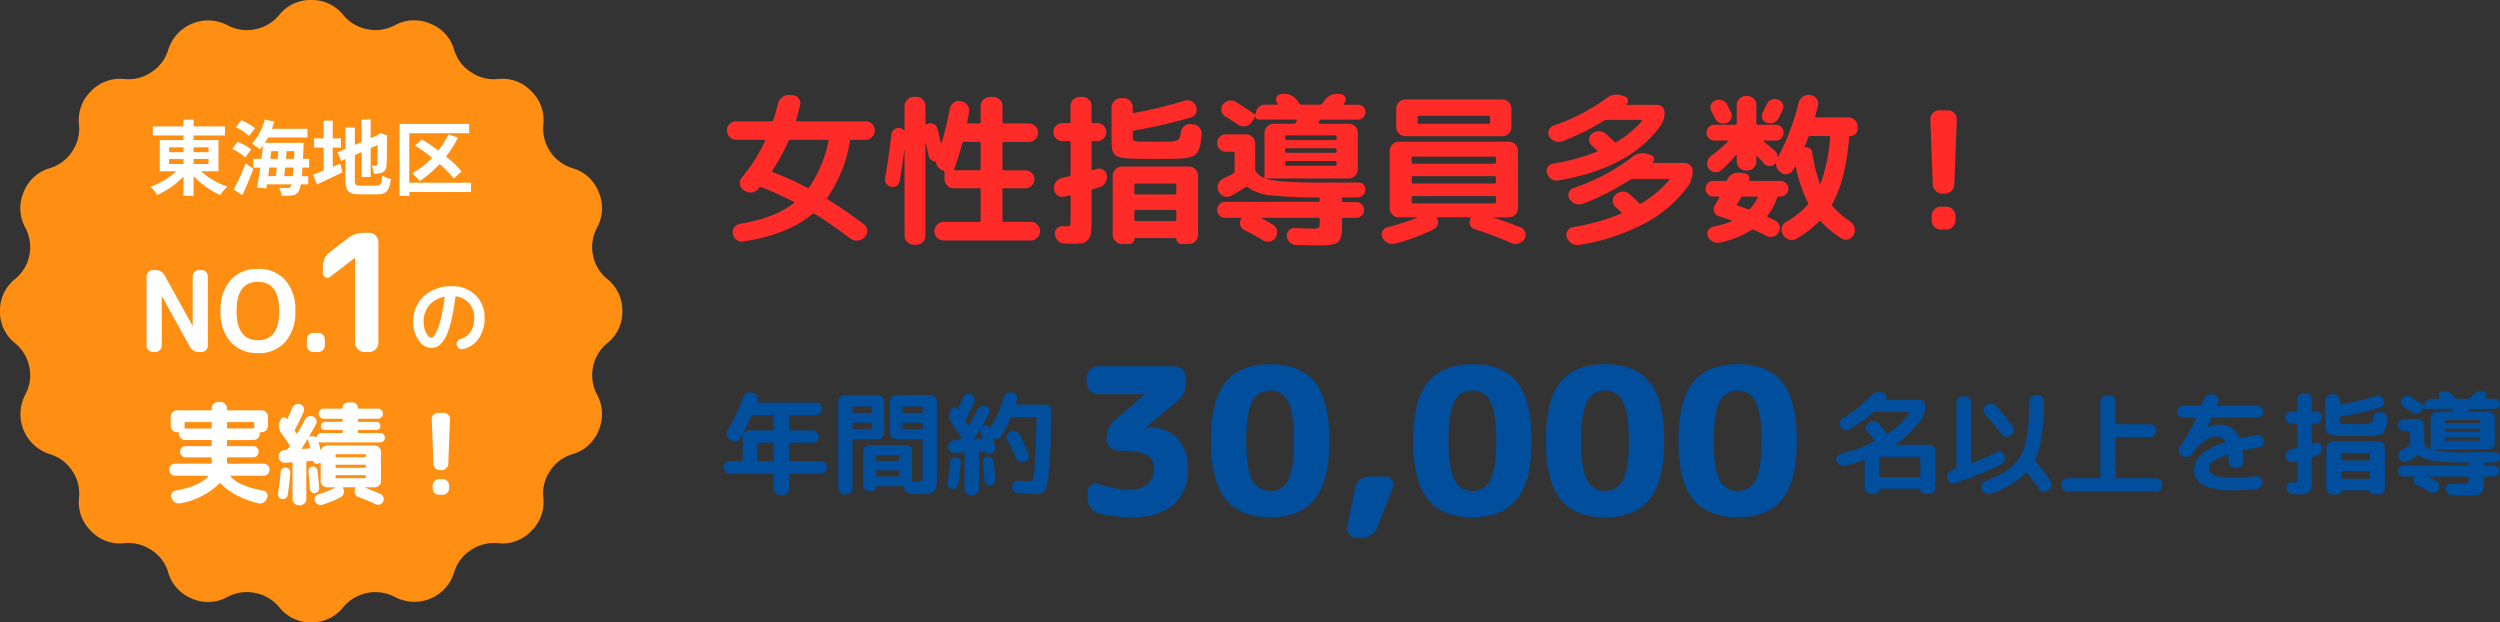
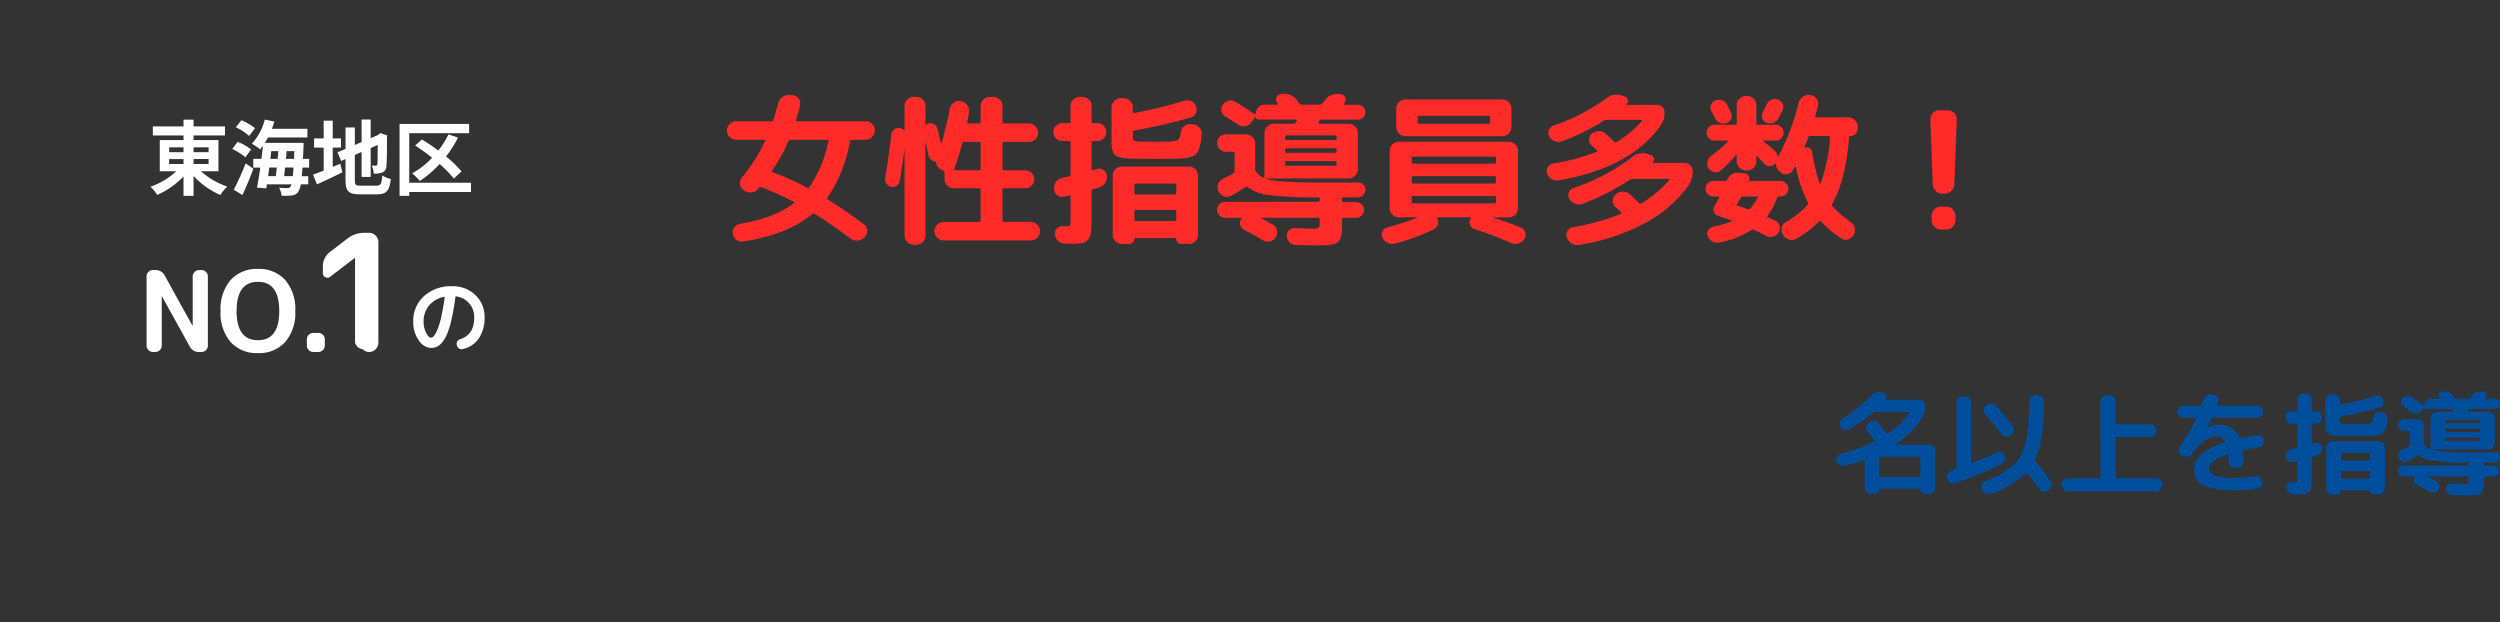
<svg xmlns="http://www.w3.org/2000/svg" width="490.082" height="122" viewBox="0 0 490.082 122">
  <rect x="0" y="0" width="490.082" height="122" fill="#333333" stroke="none" />
  <defs>
    <clipPath id="clip-path">
-       <rect id="長方形_6" data-name="長方形 6" width="122" height="122" fill="none" />
-     </clipPath>
+       </clipPath>
  </defs>
  <g id="グループ_561" data-name="グループ 561" transform="translate(-153 -169)">
    <g id="グループ_9" data-name="グループ 9" transform="translate(-92 2)">
      <g id="グループ_7" data-name="グループ 7" transform="translate(245 167)">
        <g id="グループ_6" data-name="グループ 6" clip-path="url(#clip-path)">
-           <path id="パス_33" data-name="パス 33" d="M104.14,17.859A7.856,7.856,0,0,0,97.6,15.487a7.857,7.857,0,0,1-5.287-1.356A7.781,7.781,0,0,1,89.026,9.76a7.72,7.72,0,0,0-4.677-5.117,7.911,7.911,0,0,0-6.947.3,7.936,7.936,0,0,1-5.422.779A7.955,7.955,0,0,1,67.3,2.948,7.867,7.867,0,0,0,61,0,7.77,7.77,0,0,0,54.73,2.948,8.107,8.107,0,0,1,50.02,5.727,7.936,7.936,0,0,1,44.6,4.948,8.2,8.2,0,0,0,32.974,9.76a7.781,7.781,0,0,1-3.287,4.372A7.857,7.857,0,0,1,24.4,15.487a7.907,7.907,0,0,0-6.541,2.372A7.857,7.857,0,0,0,15.487,24.4,8.151,8.151,0,0,1,9.76,32.974,7.818,7.818,0,0,0,4.643,37.65a7.9,7.9,0,0,0,.3,6.947,8.083,8.083,0,0,1,.813,5.422A7.893,7.893,0,0,1,2.948,54.7,7.866,7.866,0,0,0,0,61a7.77,7.77,0,0,0,2.948,6.269A8.042,8.042,0,0,1,5.761,71.98a7.968,7.968,0,0,1-.813,5.388A8.223,8.223,0,0,0,9.76,89.026a7.931,7.931,0,0,1,4.406,3.287,7.833,7.833,0,0,1,1.322,5.253,7.857,7.857,0,0,0,2.372,6.541,7.769,7.769,0,0,0,6.541,2.372,8.115,8.115,0,0,1,5.287,1.356,7.781,7.781,0,0,1,3.287,4.372,7.931,7.931,0,0,0,4.677,5.151,7.832,7.832,0,0,0,6.947-.339,7.936,7.936,0,0,1,5.422-.779,8.107,8.107,0,0,1,4.711,2.779A7.737,7.737,0,0,0,61,122a7.832,7.832,0,0,0,6.3-2.982,8.2,8.2,0,0,1,10.1-2,8.145,8.145,0,0,0,11.624-4.812,7.781,7.781,0,0,1,3.287-4.372,8.115,8.115,0,0,1,5.287-1.356,7.72,7.72,0,0,0,6.541-2.372,7.856,7.856,0,0,0,2.372-6.541,7.833,7.833,0,0,1,1.322-5.253,7.931,7.931,0,0,1,4.406-3.287,7.826,7.826,0,0,0,5.117-4.677,7.981,7.981,0,0,0-.305-6.981,8.105,8.105,0,0,1,2-10.1A7.77,7.77,0,0,0,122,61a7.866,7.866,0,0,0-2.948-6.3,7.893,7.893,0,0,1-2.813-4.677,8.083,8.083,0,0,1,.813-5.422,7.9,7.9,0,0,0,.305-6.947,7.72,7.72,0,0,0-5.117-4.677,8.151,8.151,0,0,1-5.727-8.574,7.856,7.856,0,0,0-2.372-6.541" fill="#ff8f12" />
-         </g>
+           </g>
      </g>
-       <path id="パス_2361" data-name="パス 2361" d="M2.354-3.74a1.132,1.132,0,0,1-.847-.352,1.161,1.161,0,0,1-.341-.836,1.161,1.161,0,0,1,.341-.836,1.132,1.132,0,0,1,.847-.352H9.306q.2,0,.2-.176v-.88q0-.176-.2-.176H4.4a1.062,1.062,0,0,1-.781-.319A1.062,1.062,0,0,1,3.3-8.448a1.062,1.062,0,0,1,.319-.781A1.062,1.062,0,0,1,4.4-9.548H9.306a.175.175,0,0,0,.2-.2v-.792a.175.175,0,0,0-.2-.2H4.334a1.222,1.222,0,0,1-.88-.363,1.169,1.169,0,0,1-.374-.869V-12.1q0-.176-.2-.176H2.706a1.169,1.169,0,0,1-.869-.374,1.222,1.222,0,0,1-.363-.88v-1.8a1.186,1.186,0,0,1,.363-.869,1.186,1.186,0,0,1,.869-.363h6.6a.175.175,0,0,0,.2-.2v-.176a1.222,1.222,0,0,1,.363-.88,1.169,1.169,0,0,1,.869-.374h.528a1.169,1.169,0,0,1,.869.374,1.222,1.222,0,0,1,.363.88v.176a.175.175,0,0,0,.2.2h6.6a1.186,1.186,0,0,1,.869.363,1.186,1.186,0,0,1,.363.869v1.8a1.222,1.222,0,0,1-.363.88,1.169,1.169,0,0,1-.869.374h-.2a.156.156,0,0,0-.176.176v.132a1.169,1.169,0,0,1-.374.869,1.222,1.222,0,0,1-.88.363H12.694a.175.175,0,0,0-.2.2v.792a.175.175,0,0,0,.2.2H17.6a1.062,1.062,0,0,1,.781.319,1.062,1.062,0,0,1,.319.781,1.062,1.062,0,0,1-.319.781,1.062,1.062,0,0,1-.781.319H12.694q-.2,0-.2.176v.88q0,.176.2.176h6.952a1.132,1.132,0,0,1,.847.352,1.161,1.161,0,0,1,.341.836,1.161,1.161,0,0,1-.341.836,1.132,1.132,0,0,1-.847.352H13.288q-.176,0-.066.154,1.606,1.892,6.4,2.772a.975.975,0,0,1,.715.506.958.958,0,0,1,.055.858l-.088.2a1.47,1.47,0,0,1-.671.77,1.325,1.325,0,0,1-1,.132,18.208,18.208,0,0,1-4.3-1.6,11.254,11.254,0,0,1-3.069-2.277.16.16,0,0,0-.242,0A14.825,14.825,0,0,1,3.366,1.672a1.4,1.4,0,0,1-1-.154,1.47,1.47,0,0,1-.671-.77L1.606.55a.937.937,0,0,1,.066-.858,1,1,0,0,1,.7-.506q4.752-.88,6.4-2.772.11-.154-.066-.154ZM12.5-14.058v.88q0,.176.2.176h4.928q.2,0,.2-.176v-.88a.175.175,0,0,0-.2-.2H12.694A.175.175,0,0,0,12.5-14.058ZM9.306-13q.2,0,.2-.176v-.88a.175.175,0,0,0-.2-.2H4.356q-.176,0-.176.2v.88A.156.156,0,0,0,4.356-13Zm33.22.88a.888.888,0,0,1,.649.275.888.888,0,0,1,.275.649.888.888,0,0,1-.275.649.888.888,0,0,1-.649.275H31a.925.925,0,0,1-.418-.088.093.093,0,0,0-.088,0,.043.043,0,0,0-.022.066q.066.264.187.781t.187.737q0,.022.033.022a.075.075,0,0,0,.055-.022,1.2,1.2,0,0,1,.44-.649,1.2,1.2,0,0,1,.748-.253h9.306a1.2,1.2,0,0,1,.88.374,1.2,1.2,0,0,1,.374.88v5.72a1.169,1.169,0,0,1-.374.869,1.222,1.222,0,0,1-.88.363H39.534q-.022.022,0,.066,1.584.572,3.058,1.254a1.07,1.07,0,0,1,.572.638,1.035,1.035,0,0,1-.066.858.994.994,0,0,1-.638.55,1.161,1.161,0,0,1-.858-.066Q40.04,1.078,38.28.44A1.129,1.129,0,0,1,37.6-.2a1.128,1.128,0,0,1,0-.924l.066-.176q.088-.176-.11-.176H35.332a.106.106,0,0,0-.1.066.087.087,0,0,0,.011.11l.022.022a1.358,1.358,0,0,1,.1,1,1.172,1.172,0,0,1-.605.759A21.863,21.863,0,0,1,31.2,1.936a1.191,1.191,0,0,1-1.452-.7.91.91,0,0,1,0-.781.93.93,0,0,1,.594-.517,27.017,27.017,0,0,0,3.322-1.32.075.075,0,0,0,.022-.055q0-.033-.044-.033H32.12a1.222,1.222,0,0,1-.88-.363,1.169,1.169,0,0,1-.374-.869V-6.138a.108.108,0,0,0-.055-.1.074.074,0,0,0-.1.011.851.851,0,0,1-.242.088l-.286.066a.625.625,0,0,1-.473-.1.671.671,0,0,1-.275-.407.148.148,0,0,0-.132-.066l-1.056.066a.175.175,0,0,0-.2.2V.814a1.186,1.186,0,0,1-.363.869,1.186,1.186,0,0,1-.869.363H26.6a1.222,1.222,0,0,1-.88-.363,1.169,1.169,0,0,1-.374-.869v-7a.156.156,0,0,0-.176-.176l-1.254.088a1.126,1.126,0,0,1-.891-.308,1.194,1.194,0,0,1-.407-.858V-7.48a1.173,1.173,0,0,1,.341-.9,1.339,1.339,0,0,1,.869-.418l.264-.022A.345.345,0,0,0,24.4-9q.066-.088.176-.253a2.61,2.61,0,0,0,.154-.253.243.243,0,0,0,0-.308q-.99-1.43-1.672-2.4a2.036,2.036,0,0,1-.2-2.134l.2-.462a.585.585,0,0,1,.539-.374.653.653,0,0,1,.605.286.091.091,0,0,0,.088.033.1.1,0,0,0,.066-.055q.506-1.056.924-2.112a1.175,1.175,0,0,1,.627-.671,1.249,1.249,0,0,1,.935-.055,1.135,1.135,0,0,1,.66.627,1.052,1.052,0,0,1,0,.891q-.748,1.76-1.65,3.432a.309.309,0,0,0,0,.352,3.517,3.517,0,0,0,.242.352.129.129,0,0,0,.11.066.129.129,0,0,0,.11-.066q.858-1.5,1.474-2.64a1.316,1.316,0,0,1,.7-.616,1.189,1.189,0,0,1,.924.022,1.061,1.061,0,0,1,.594.649,1.058,1.058,0,0,1-.066.869q-.572,1.056-1.3,2.288-.022.088.088.11l.132-.022a1.124,1.124,0,0,1,1.056.176.1.1,0,0,0,.1.033q.055-.011.055-.055a.941.941,0,0,1,.308-.594A.883.883,0,0,1,31-12.122H34.98q.176,0,.176-.2v-.22a.156.156,0,0,0-.176-.176H31.7a.764.764,0,0,1-.561-.231.764.764,0,0,1-.231-.561.764.764,0,0,1,.231-.561A.764.764,0,0,1,31.7-14.3H34.98q.176,0,.176-.2v-.22q0-.2-.176-.2H31.46a.957.957,0,0,1-.7-.286.957.957,0,0,1-.286-.7.957.957,0,0,1,.286-.7.957.957,0,0,1,.7-.286H35a.136.136,0,0,0,.154-.154,1,1,0,0,1,.319-.748,1.055,1.055,0,0,1,.759-.308h.858a1.055,1.055,0,0,1,.759.308,1,1,0,0,1,.319.748.136.136,0,0,0,.154.154h3.762a.957.957,0,0,1,.7.286.957.957,0,0,1,.286.7.957.957,0,0,1-.286.7.957.957,0,0,1-.7.286H38.368a.175.175,0,0,0-.2.2v.22a.175.175,0,0,0,.2.2h3.41a.764.764,0,0,1,.561.231.764.764,0,0,1,.231.561.764.764,0,0,1-.231.561.764.764,0,0,1-.561.231h-3.41q-.2,0-.2.176v.22a.175.175,0,0,0,.2.2ZM28.644-9.086q.176,0,.132-.176-.22-.924-.4-1.562a.079.079,0,0,0-.077-.044.079.079,0,0,0-.077.044q-.66,1.1-1.012,1.65Q27.1-9,27.28-9Zm5.126,1.32v.22q0,.176.2.176h5.544q.2,0,.2-.176v-.22a.175.175,0,0,0-.2-.2H33.968A.175.175,0,0,0,33.77-7.766Zm0,2.046v.22a.175.175,0,0,0,.2.2h5.544a.175.175,0,0,0,.2-.2v-.22q0-.176-.2-.176H33.968Q33.77-5.9,33.77-5.72Zm0,2.068v.22q0,.176.2.176h5.544q.2,0,.2-.176v-.22a.175.175,0,0,0-.2-.2H33.968A.175.175,0,0,0,33.77-3.652ZM24,.66a.862.862,0,0,1-.7.176.934.934,0,0,1-.627-.385.916.916,0,0,1-.165-.715q.352-2.288.506-4.224a.938.938,0,0,1,.33-.638.936.936,0,0,1,.682-.22.961.961,0,0,1,.649.341.95.95,0,0,1,.231.693Q24.75-2.2,24.4.044A.885.885,0,0,1,24,.66Zm5.72-.968a.868.868,0,0,1-.649-.22.938.938,0,0,1-.319-.616q-.088-1.452-.286-3.388a.885.885,0,0,1,.187-.671.851.851,0,0,1,.583-.341.874.874,0,0,1,.66.176.826.826,0,0,1,.33.572q.22,1.848.352,3.476a.919.919,0,0,1-.231.671A.944.944,0,0,1,29.722-.308ZM54.274-4.84a1.248,1.248,0,0,1-.9-.363,1.272,1.272,0,0,1-.4-.891l-.33-8.712a1.163,1.163,0,0,1,.33-.88,1.134,1.134,0,0,1,.858-.374h1.188a1.134,1.134,0,0,1,.858.374,1.163,1.163,0,0,1,.33.88l-.33,8.712a1.272,1.272,0,0,1-.4.891,1.248,1.248,0,0,1-.9.363ZM54.8-3.08a1.169,1.169,0,0,1,.869.374,1.222,1.222,0,0,1,.363.88v.572a1.222,1.222,0,0,1-.363.88A1.169,1.169,0,0,1,54.8,0h-.748a1.169,1.169,0,0,1-.869-.374,1.222,1.222,0,0,1-.363-.88v-.572a1.222,1.222,0,0,1,.363-.88,1.169,1.169,0,0,1,.869-.374Z" transform="translate(277 264)" fill="#fff" />
      <g id="グループ_8" data-name="グループ 8" transform="translate(2)">
        <path id="パス_2359" data-name="パス 2359" d="M2.97,0A1.169,1.169,0,0,1,2.1-.374a1.222,1.222,0,0,1-.363-.88V-14.806a1.222,1.222,0,0,1,.363-.88,1.169,1.169,0,0,1,.869-.374h.484A1.963,1.963,0,0,1,5.3-14.96l5.434,9.812a.019.019,0,0,0,.022.022.019.019,0,0,0,.022-.022v-9.658a1.2,1.2,0,0,1,.374-.88,1.2,1.2,0,0,1,.88-.374h.484a1.169,1.169,0,0,1,.869.374,1.222,1.222,0,0,1,.363.88V-1.254a1.222,1.222,0,0,1-.363.88A1.169,1.169,0,0,1,12.518,0h-.484a1.963,1.963,0,0,1-1.848-1.1L4.752-10.912a.019.019,0,0,0-.022-.022.019.019,0,0,0-.022.022v9.658a1.2,1.2,0,0,1-.374.88A1.2,1.2,0,0,1,3.454,0ZM27.742-8.03q0-5.72-4.18-5.72t-4.18,5.72q0,5.72,4.18,5.72T27.742-8.03Zm1.166,6.072A6.826,6.826,0,0,1,23.562.22,6.86,6.86,0,0,1,18.2-1.958,8.73,8.73,0,0,1,16.236-8.03,8.73,8.73,0,0,1,18.2-14.1a6.86,6.86,0,0,1,5.357-2.178A6.86,6.86,0,0,1,28.919-14.1,8.73,8.73,0,0,1,30.888-8.03,8.7,8.7,0,0,1,28.908-1.958ZM34.408,0a1.2,1.2,0,0,1-.88-.374,1.2,1.2,0,0,1-.374-.88V-2.486a1.2,1.2,0,0,1,.374-.88,1.2,1.2,0,0,1,.88-.374H35.42a1.2,1.2,0,0,1,.88.374,1.2,1.2,0,0,1,.374.88v1.232a1.2,1.2,0,0,1-.374.88A1.2,1.2,0,0,1,35.42,0Z" transform="translate(270 236)" fill="#fff" />
        <path id="パス_2360" data-name="パス 2360" d="M7.056-9.808A5.032,5.032,0,0,0,4.112-8.1,4.862,4.862,0,0,0,3.04-4.912a4.575,4.575,0,0,0,.5,2.16q.5.944.944.944a.709.709,0,0,0,.464-.216,2.894,2.894,0,0,0,.536-.784,9.551,9.551,0,0,0,.576-1.424A22.205,22.205,0,0,0,6.632-6.5q.3-1.416.536-3.192a.081.081,0,0,0-.024-.088A.081.081,0,0,0,7.056-9.808ZM4.48.208A3.019,3.019,0,0,1,2.1-1.28,5.985,5.985,0,0,1,1.008-4.912,6.52,6.52,0,0,1,3.12-9.952a7.849,7.849,0,0,1,5.52-1.936,6.308,6.308,0,0,1,4.552,1.728,5.835,5.835,0,0,1,1.8,4.4,6.944,6.944,0,0,1-1.16,4.136A5.131,5.131,0,0,1,10.656.448.848.848,0,0,1,9.96.3.964.964,0,0,1,9.568-.3L9.536-.448A.8.8,0,0,1,9.664-1.1a1.044,1.044,0,0,1,.56-.416q2.736-.848,2.736-4.24a4.092,4.092,0,0,0-.968-2.76A4.094,4.094,0,0,0,9.456-9.9a.13.13,0,0,0-.176.112q-.32,2.416-.72,4.2a19.279,19.279,0,0,1-.84,2.88,6.735,6.735,0,0,1-.984,1.76A3.238,3.238,0,0,1,5.664-.04,2.751,2.751,0,0,1,4.48.208Z" transform="translate(323 235)" fill="#fff" />
-         <path id="パス_2358" data-name="パス 2358" d="M4.736-14.752a.814.814,0,0,1-.944.1.844.844,0,0,1-.5-.8v-1.28a3.52,3.52,0,0,1,1.44-2.912L8.16-22.272a5.275,5.275,0,0,1,3.264-1.088h.96a1.7,1.7,0,0,1,1.264.544,1.778,1.778,0,0,1,.528,1.28V-1.824a1.778,1.778,0,0,1-.528,1.28A1.7,1.7,0,0,1,12.384,0h-.96a1.752,1.752,0,0,1-1.28-.544A1.752,1.752,0,0,1,9.6-1.824V-18.432l-.032-.032-.032.032Z" transform="translate(303 236)" fill="#fff" />
+         <path id="パス_2358" data-name="パス 2358" d="M4.736-14.752a.814.814,0,0,1-.944.1.844.844,0,0,1-.5-.8v-1.28a3.52,3.52,0,0,1,1.44-2.912L8.16-22.272a5.275,5.275,0,0,1,3.264-1.088h.96a1.7,1.7,0,0,1,1.264.544,1.778,1.778,0,0,1,.528,1.28V-1.824a1.778,1.778,0,0,1-.528,1.28A1.7,1.7,0,0,1,12.384,0a1.752,1.752,0,0,1-1.28-.544A1.752,1.752,0,0,1,9.6-1.824V-18.432l-.032-.032-.032.032Z" transform="translate(303 236)" fill="#fff" />
      </g>
      <path id="パス_2357" data-name="パス 2357" d="M4.16-5.824H6.976v.976H4.16Zm0-2.288H6.976v.944H4.16Zm7.728,0v.944H8.944v-.944Zm0,3.264H8.944v-.976h2.944Zm1.936,1.424V-9.536H8.944v-.912H15.1v-1.776H8.944v-1.312H6.976v1.312H.96v1.776H6.976v.912H2.32v6.112H5.552A14.472,14.472,0,0,1,.512-.4,10.417,10.417,0,0,1,1.824,1.2,15.613,15.613,0,0,0,6.976-2.416V1.392H8.944V-2.5a15.858,15.858,0,0,0,5.248,3.728,8.38,8.38,0,0,1,1.36-1.648,15.255,15.255,0,0,1-5.168-3.008Zm7.168-8.448A11.535,11.535,0,0,0,18.32-13.44l-1.088,1.392a10.5,10.5,0,0,1,2.608,1.7ZM20.224-7.7a10.218,10.218,0,0,0-2.656-1.5l-1.04,1.408A10.646,10.646,0,0,1,19.1-6.16Zm-1.7,8.928c.736-1.568,1.52-3.44,2.144-5.152l-1.52-1.056A46.819,46.819,0,0,1,16.816.192Zm8.176-3.7c.064-.512.128-1.088.192-1.68h1.648q-.072.984-.144,1.68Zm-1.44-1.68c-.064.592-.128,1.168-.192,1.68h-1.5c.064-.544.144-1.1.224-1.68ZM24.176-7.376h1.376c-.032.5-.08,1.008-.112,1.52H24Zm2.88,1.52c.048-.512.1-1.024.128-1.52H28.7c-.016.544-.048,1.056-.064,1.52ZM31.6-4.144V-5.856H30.384c.048-.72.08-1.5.112-2.368.016-.224.016-.768.016-.768h-7.6a11.45,11.45,0,0,0,.624-1.056h7.728v-1.7H24.3c.176-.464.336-.944.48-1.424l-1.872-.384a10.98,10.98,0,0,1-2.544,4.736,8.79,8.79,0,0,1,1.6,1.088c.192-.224.384-.448.576-.7-.08.816-.176,1.7-.288,2.576h-1.6v1.712h1.376c-.208,1.472-.448,2.848-.656,3.92L23.2-.08l.128-.784h4.816a1.752,1.752,0,0,1-.208.48.633.633,0,0,1-.592.256c-.32,0-.944-.016-1.632-.064a3.634,3.634,0,0,1,.464,1.552,11.2,11.2,0,0,0,2.016-.048,1.615,1.615,0,0,0,1.28-.72,3.494,3.494,0,0,0,.48-1.456h1.472v-1.6H30.16c.048-.5.1-1.04.128-1.68Zm4.624-3.92H37.84V-9.872H36.224v-3.472H34.448v3.472H32.576v1.808h1.872v4.512c-.8.3-1.5.576-2.08.784l.768,1.92c1.472-.672,3.3-1.536,4.992-2.384L37.7-4.912c-.48.208-.976.416-1.472.624ZM41.68-.608c-.976,0-1.12-.144-1.12-1.072V-6.624L41.888-7.2v4.88h1.776V-7.968l1.376-.608c0,2.272-.016,3.44-.048,3.7-.064.288-.16.352-.352.352a7.28,7.28,0,0,1-.768-.032,5.11,5.11,0,0,1,.4,1.6,4.461,4.461,0,0,0,1.664-.224,1.365,1.365,0,0,0,.816-1.328c.08-.656.112-2.576.112-5.616l.064-.32L45.6-10.912l-.336.224-.336.224-1.264.544v-3.648H41.888v4.416l-1.328.56v-3.424H38.736v4.208l-1.568.656.7,1.7.864-.368v4.112c0,2.208.624,2.8,2.784,2.8h3.408c1.872,0,2.432-.768,2.688-3.008a4.816,4.816,0,0,1-1.664-.688c-.144,1.632-.3,2-1.184,2Zm21.648-.576h-12.1v-9.7H62.96V-12.7H49.328v14.1h1.9V.64h12.1ZM61.472-3.408a20.667,20.667,0,0,0-3.04-2.912,22.376,22.376,0,0,0,2.352-3.712l-1.872-.624a17.541,17.541,0,0,1-1.984,3.168c-1.072-.8-2.192-1.552-3.216-2.176l-1.328,1.2a36.05,36.05,0,0,1,3.328,2.4,16.8,16.8,0,0,1-3.9,3.04A14.624,14.624,0,0,1,53.3-1.52a20.682,20.682,0,0,0,3.872-3.328,20.916,20.916,0,0,1,2.8,2.864Z" transform="translate(274 204)" fill="#fff" />
    </g>
    <g id="グループ_10" data-name="グループ 10" transform="translate(-28 48)">
-       <path id="パス_2363" data-name="パス 2363" d="M2.134-2.134a1.222,1.222,0,0,1-.88-.363A1.169,1.169,0,0,1,.88-3.366a1.2,1.2,0,0,1,.374-.88,1.2,1.2,0,0,1,.88-.374H4.4A.156.156,0,0,0,4.576-4.8v-4.6a1.169,1.169,0,0,1,.374-.869,1.222,1.222,0,0,1,.88-.363h4.642a.175.175,0,0,0,.2-.2v-2.64q0-.176-.2-.176H6.578a.257.257,0,0,0-.264.176A42.909,42.909,0,0,1,4.092-9.042a1.145,1.145,0,0,1-.77.55,1.257,1.257,0,0,1-.946-.154l-.352-.2a1.15,1.15,0,0,1-.55-.781,1.279,1.279,0,0,1,.154-.957,37.131,37.131,0,0,0,3.036-6.512,1.381,1.381,0,0,1,.638-.77,1.456,1.456,0,0,1,.99-.176l.374.066a1.088,1.088,0,0,1,.748.528,1.075,1.075,0,0,1,.088.9,1.085,1.085,0,0,0-.055.154,1.085,1.085,0,0,1-.055.154q-.044.176.132.176h11.44a1.179,1.179,0,0,1,.847.352,1.15,1.15,0,0,1,.363.858,1.15,1.15,0,0,1-.363.858,1.179,1.179,0,0,1-.847.352h-5.1a.156.156,0,0,0-.176.176v2.64q0,.2.176.2H18.3a1.161,1.161,0,0,1,.847.363,1.161,1.161,0,0,1,.363.847,1.161,1.161,0,0,1-.363.847,1.161,1.161,0,0,1-.847.363H13.86a.156.156,0,0,0-.176.176V-4.8a.156.156,0,0,0,.176.176h6.006a1.2,1.2,0,0,1,.88.374,1.2,1.2,0,0,1,.374.88,1.169,1.169,0,0,1-.374.869,1.222,1.222,0,0,1-.88.363H13.86q-.176,0-.176.2V.814a1.169,1.169,0,0,1-.374.869,1.222,1.222,0,0,1-.88.363h-.506a1.222,1.222,0,0,1-.88-.363A1.169,1.169,0,0,1,10.67.814v-2.75a.175.175,0,0,0-.2-.2Zm5.3-5.9V-4.8q0,.176.2.176h2.838q.2,0,.2-.176V-8.03q0-.176-.2-.176H7.634Q7.436-8.206,7.436-8.03ZM24.574,1.936a1.222,1.222,0,0,1-.88-.363A1.169,1.169,0,0,1,23.32.7V-16.28a1.2,1.2,0,0,1,.374-.88,1.2,1.2,0,0,1,.88-.374h6.512a1.2,1.2,0,0,1,.88.374,1.2,1.2,0,0,1,.374.88v6.116a1.2,1.2,0,0,1-.374.88,1.2,1.2,0,0,1-.88.374H26.334a.175.175,0,0,0-.2.2V.7a1.186,1.186,0,0,1-.363.869,1.186,1.186,0,0,1-.869.363Zm1.562-17.05v.9a.175.175,0,0,0,.2.2H29.7q.176,0,.176-.2v-.9q0-.2-.176-.2H26.334A.175.175,0,0,0,26.136-15.114Zm0,3.146v.9a.175.175,0,0,0,.2.2H29.7q.176,0,.176-.2v-.9a.156.156,0,0,0-.176-.176H26.334Q26.136-12.144,26.136-11.968Zm15.29-5.566a1.2,1.2,0,0,1,.88.374,1.2,1.2,0,0,1,.374.88V-1.716q0,.9-.033,1.419a4.045,4.045,0,0,1-.176.968,1.607,1.607,0,0,1-.341.649,1.6,1.6,0,0,1-.627.341,3.687,3.687,0,0,1-.924.176q-.5.033-1.353.033-.924,0-1.738-.044a1.229,1.229,0,0,1-.858-.385,1.407,1.407,0,0,1-.4-.891V.484a.156.156,0,0,0-.176-.176H30.844q-.11,0-.11.132a.79.79,0,0,1-.253.594.845.845,0,0,1-.6.242h-.44a1.186,1.186,0,0,1-.869-.363A1.186,1.186,0,0,1,28.2.044V-6.534a1.186,1.186,0,0,1,.363-.869,1.186,1.186,0,0,1,.869-.363h7.128a1.186,1.186,0,0,1,.869.363,1.186,1.186,0,0,1,.363.869V-.748q-.044.176.132.176.374.022.836.022a1.773,1.773,0,0,0,.946-.143q.154-.143.154-.891V-8.712a.175.175,0,0,0-.2-.2H34.694a1.2,1.2,0,0,1-.88-.374,1.2,1.2,0,0,1-.374-.88V-16.28a1.2,1.2,0,0,1,.374-.88,1.2,1.2,0,0,1,.88-.374ZM35.266-1.8v-.814q0-.2-.176-.2H30.91q-.176,0-.176.2V-1.8q0,.2.176.2h4.18Q35.266-1.606,35.266-1.8Zm0-3.036v-.748q0-.2-.176-.2H30.91q-.176,0-.176.2v.748a.156.156,0,0,0,.176.176h4.18A.156.156,0,0,0,35.266-4.84Zm4.6-6.226v-.9q0-.176-.2-.176H36.08a.156.156,0,0,0-.176.176v.9q0,.2.176.2h3.586A.175.175,0,0,0,39.864-11.066Zm0-3.146v-.9a.175.175,0,0,0-.2-.2H36.08q-.176,0-.176.2v.9q0,.2.176.2h3.586A.175.175,0,0,0,39.864-14.212ZM59.8-4.422a1.242,1.242,0,0,1-.946-.022,1.207,1.207,0,0,1-.66-.682Q57.4-7.018,56.474-8.734a1.14,1.14,0,0,1-.1-.913,1.091,1.091,0,0,1,.6-.693l.132-.066a1.323,1.323,0,0,1,.99-.055,1.249,1.249,0,0,1,.748.627A36.836,36.836,0,0,1,60.61-6.05a1.148,1.148,0,0,1-.022.957,1.2,1.2,0,0,1-.7.649ZM46.156-6.2a1.182,1.182,0,0,1-.88-.319,1.173,1.173,0,0,1-.4-.847v-.044a1.146,1.146,0,0,1,.341-.88,1.339,1.339,0,0,1,.869-.418l.858-.044a.366.366,0,0,0,.286-.176l.132-.2a.275.275,0,0,0,0-.33q-.616-.924-1.892-2.728a2.121,2.121,0,0,1-.22-2.156l.176-.374a.689.689,0,0,1,.583-.418.656.656,0,0,1,.649.308q.088.132.176-.022.66-1.452.968-2.2a1.175,1.175,0,0,1,.627-.671,1.132,1.132,0,0,1,.913-.033,1.135,1.135,0,0,1,.66.627,1.052,1.052,0,0,1,0,.891q-.726,1.694-1.716,3.542a.3.3,0,0,0,.022.33q.066.11.231.33t.231.33q.088.132.176,0,.9-1.5,1.716-3.036a1.316,1.316,0,0,1,.7-.616,1.189,1.189,0,0,1,.924.022,1.061,1.061,0,0,1,.594.649,1.01,1.01,0,0,1-.088.869q-.9,1.672-1.254,2.244-.022.088.088.11l.154-.022a1.2,1.2,0,0,1,1.188.286q.11.11.2-.044l.044-.088a21.663,21.663,0,0,0,2.508-5.676,1.522,1.522,0,0,1,.583-.814,1.308,1.308,0,0,1,.957-.242l.2.044a1.075,1.075,0,0,1,.781.462,1.008,1.008,0,0,1,.143.88q-.044.132-.121.407t-.121.407q-.044.176.132.176h5.566a1.222,1.222,0,0,1,.88.363,1.1,1.1,0,0,1,.352.869q-.066,3.982-.143,6.6t-.242,4.5q-.165,1.881-.33,2.86a4.449,4.449,0,0,1-.5,1.529,1.5,1.5,0,0,1-.649.671,2.6,2.6,0,0,1-.891.121q-.836,0-3.608-.088a1.272,1.272,0,0,1-.891-.4,1.427,1.427,0,0,1-.407-.9V.4a1.085,1.085,0,0,1,.319-.836,1.063,1.063,0,0,1,.847-.33Q60.06-.7,61.006-.7q.352,0,.539-.682a23.515,23.515,0,0,0,.363-3.4Q62.084-7.5,62.216-13q0-.2-.176-.2H57.376a.258.258,0,0,0-.264.154,25.758,25.758,0,0,1-1.87,3.608A.952.952,0,0,1,54.6-9a1.071,1.071,0,0,1-.77-.11.079.079,0,0,0-.088.011.056.056,0,0,0-.022.077q.022.11.176.737t.22.957a.92.92,0,0,1-.143.748,1.016,1.016,0,0,1-.649.418l-.44.088a.564.564,0,0,1-.418-.077.5.5,0,0,1-.242-.341.078.078,0,0,0-.088-.088l-1.012.066a.175.175,0,0,0-.2.2V.814a1.186,1.186,0,0,1-.363.869,1.186,1.186,0,0,1-.869.363h-.352a1.222,1.222,0,0,1-.88-.363,1.169,1.169,0,0,1-.374-.869V-6.138q0-.154-.2-.154ZM50.05-9.086q-.11.154.066.154l1.342-.088q.176,0,.132-.176-.2-.792-.4-1.518-.044-.154-.132-.022Q50.4-9.636,50.05-9.086ZM45.628.836a1,1,0,0,1-.671-.407,1.009,1.009,0,0,1-.187-.781q.352-2.354.484-4.048a.968.968,0,0,1,.352-.7.98.98,0,0,1,.77-.242,1.045,1.045,0,0,1,.715.363,1.009,1.009,0,0,1,.253.737Q47.19-2.2,46.838,0a.951.951,0,0,1-.418.66A1.069,1.069,0,0,1,45.628.836ZM53.812-.2a1.067,1.067,0,0,1-.726.374.93.93,0,0,1-.759-.253,1.02,1.02,0,0,1-.341-.715q-.11-2.046-.286-3.564a1.023,1.023,0,0,1,.22-.77A.972.972,0,0,1,52.6-5.5a1.059,1.059,0,0,1,.781.22.959.959,0,0,1,.385.682q.264,2.222.33,3.63A1.014,1.014,0,0,1,53.812-.2Z" transform="translate(322 216)" fill="#014e9c" />
-       <path id="パス_2364" data-name="パス 2364" d="M5.28-23.72a2.189,2.189,0,0,1-1.6-.68A2.189,2.189,0,0,1,3-26v-.92a2.189,2.189,0,0,1,.68-1.6,2.189,2.189,0,0,1,1.6-.68H20.2a2.189,2.189,0,0,1,1.6.68,2.189,2.189,0,0,1,.68,1.6V-26a4.586,4.586,0,0,1-1.76,3.72l-6.04,5v.04a.035.035,0,0,0,.04.04h.48a7.427,7.427,0,0,1,5.58,2.16,8.02,8.02,0,0,1,2.1,5.84,8.945,8.945,0,0,1-2.84,7.12Q17.2.4,11.88.4A28.638,28.638,0,0,1,5.4-.36,2.781,2.781,0,0,1,3.82-1.42,3,3,0,0,1,3.2-3.28V-4.64A1.455,1.455,0,0,1,3.86-5.9a1.618,1.618,0,0,1,1.46-.22,19.793,19.793,0,0,0,6,1.12,5.423,5.423,0,0,0,3.6-1.08,3.713,3.713,0,0,0,1.28-3,2.873,2.873,0,0,0-1.48-2.76q-1.48-.8-5.52-.84a2.222,2.222,0,0,1-1.6-.66,2.125,2.125,0,0,1-.68-1.58V-15a4.7,4.7,0,0,1,1.72-3.72l5.68-4.92v-.04a.035.035,0,0,0-.04-.04Zm37.24,1.48A3.7,3.7,0,0,0,39-24.44a3.745,3.745,0,0,0-3.54,2.2q-1.14,2.2-1.14,7.64t1.14,7.64A3.745,3.745,0,0,0,39-4.76a3.745,3.745,0,0,0,3.54-2.2q1.14-2.2,1.14-7.64T42.52-22.24Zm5.2,19.12Q44.88.4,39,.4T30.26-3.12Q27.4-6.64,27.4-14.6t2.86-11.48Q33.12-29.6,39-29.6t8.74,3.52Q50.6-22.56,50.6-14.6T47.72-3.12ZM55.88,4.4a1.745,1.745,0,0,1-1.42-.66,1.809,1.809,0,0,1-.38-1.54l1.6-7.6a2.656,2.656,0,0,1,.98-1.58,2.782,2.782,0,0,1,1.78-.62h3.2a1.444,1.444,0,0,1,1.26.68,1.508,1.508,0,0,1,.18,1.44L60.04,2.28a3.19,3.19,0,0,1-1.2,1.54,3.233,3.233,0,0,1-1.88.58ZM82.16-22.24a3.7,3.7,0,0,0-3.52-2.2,3.745,3.745,0,0,0-3.54,2.2q-1.14,2.2-1.14,7.64T75.1-6.96a3.745,3.745,0,0,0,3.54,2.2,3.745,3.745,0,0,0,3.54-2.2q1.14-2.2,1.14-7.64T82.16-22.24Zm5.2,19.12Q84.52.4,78.64.4T69.9-3.12Q67.04-6.64,67.04-14.6T69.9-26.08q2.86-3.52,8.74-3.52t8.74,3.52q2.86,3.52,2.86,11.48T87.36-3.12Zm20.8-19.12a3.7,3.7,0,0,0-3.52-2.2,3.745,3.745,0,0,0-3.54,2.2q-1.14,2.2-1.14,7.64t1.14,7.64a3.745,3.745,0,0,0,3.54,2.2,3.745,3.745,0,0,0,3.54-2.2q1.14-2.2,1.14-7.64T108.16-22.24Zm5.2,19.12Q110.52.4,104.64.4T95.9-3.12Q93.04-6.64,93.04-14.6T95.9-26.08q2.86-3.52,8.74-3.52t8.74,3.52q2.86,3.52,2.86,11.48T113.36-3.12Zm20.8-19.12a3.7,3.7,0,0,0-3.52-2.2,3.745,3.745,0,0,0-3.54,2.2q-1.14,2.2-1.14,7.64t1.14,7.64a3.745,3.745,0,0,0,3.54,2.2,3.745,3.745,0,0,0,3.54-2.2q1.14-2.2,1.14-7.64T134.16-22.24Zm5.2,19.12Q136.52.4,130.64.4T121.9-3.12q-2.86-3.52-2.86-11.48t2.86-11.48q2.86-3.52,8.74-3.52t8.74,3.52q2.86,3.52,2.86,11.48T139.36-3.12Z" transform="translate(391 222)" fill="#014e9c" />
      <path id="パス_2365" data-name="パス 2365" d="M2.662-3.7a1.276,1.276,0,0,1-.968-.121,1.335,1.335,0,0,1-.638-.759A1.131,1.131,0,0,1,1.144-5.5a1.065,1.065,0,0,1,.726-.55,31.766,31.766,0,0,0,6.512-2.4q.176-.088.044-.264-.836-1.1-1.364-1.716a1.244,1.244,0,0,1-.264-.9,1.023,1.023,0,0,1,.462-.792l.176-.11a1.368,1.368,0,0,1,.957-.253,1.313,1.313,0,0,1,.869.451q.286.352,1.54,1.914l.044.044a.186.186,0,0,0,.242.044,14.173,14.173,0,0,0,4.224-4.026q.11-.176-.066-.176H8.514a.557.557,0,0,0-.33.11,31.405,31.405,0,0,1-4.664,3.3,1.187,1.187,0,0,1-.946.132,1.132,1.132,0,0,1-.748-.594,1.283,1.283,0,0,1-.11-.957,1.306,1.306,0,0,1,.572-.781,27.147,27.147,0,0,0,5.588-4.488,1.9,1.9,0,0,1,.924-.572,1.8,1.8,0,0,1,1.078.022l.308.11a.829.829,0,0,1,.517.451.863.863,0,0,1,.055.671q-.044.176.088.176h6.38a1.15,1.15,0,0,1,.858.363,1.179,1.179,0,0,1,.352.847,4.271,4.271,0,0,1-.572,2.288,17.271,17.271,0,0,1-5.28,5.236.053.053,0,0,0-.033.066.052.052,0,0,0,.055.044H19.14a1.2,1.2,0,0,1,.88.374,1.2,1.2,0,0,1,.374.88V.594a1.169,1.169,0,0,1-.374.869,1.222,1.222,0,0,1-.88.363h-.792a.869.869,0,0,1-.638-.264.844.844,0,0,1-.264-.616.117.117,0,0,0-.132-.132H9.526a.117.117,0,0,0-.132.132.844.844,0,0,1-.264.616.869.869,0,0,1-.638.264H7.766A1.186,1.186,0,0,1,6.9,1.463,1.186,1.186,0,0,1,6.534.594v-5.3q0-.154-.176-.11A35.319,35.319,0,0,1,2.662-3.7ZM17.446-5.28a.156.156,0,0,0-.176-.176H9.57a.156.156,0,0,0-.176.176v3.63a.156.156,0,0,0,.176.176h7.7a.156.156,0,0,0,.176-.176Zm5.3,4.158-.022-.088a1.276,1.276,0,0,1,.121-.968,1.248,1.248,0,0,1,.737-.616l.385-.132.385-.132A.242.242,0,0,0,24.53-3.3V-16.06a1.2,1.2,0,0,1,.374-.88,1.2,1.2,0,0,1,.88-.374h.352a1.2,1.2,0,0,1,.88.374,1.2,1.2,0,0,1,.374.88v11.7q0,.176.154.132,2.2-.858,4.95-2.134a.956.956,0,0,1,.88-.011,1.025,1.025,0,0,1,.572.671l.022.022A1.457,1.457,0,0,1,33.9-4.653a1.361,1.361,0,0,1-.7.737,69.988,69.988,0,0,1-8.91,3.63,1.188,1.188,0,0,1-.946-.088A1.132,1.132,0,0,1,22.748-1.122ZM33.374-9.878a47.937,47.937,0,0,0-3.19-3.828,1.177,1.177,0,0,1-.33-.891,1.148,1.148,0,0,1,.4-.847l.176-.132a1.21,1.21,0,0,1,.913-.319,1.344,1.344,0,0,1,.891.407,49.111,49.111,0,0,1,3.3,4,1.181,1.181,0,0,1,.22.935,1.248,1.248,0,0,1-.506.825l-.132.11a1.2,1.2,0,0,1-.924.231A1.2,1.2,0,0,1,33.374-9.878ZM29.5.9a1.053,1.053,0,0,1-.088-.891.989.989,0,0,1,.616-.649,33.714,33.714,0,0,0,3.157-1.43,11.783,11.783,0,0,0,2.288-1.584A7.537,7.537,0,0,0,37.092-5.6a10.971,10.971,0,0,0,.979-2.618,20.271,20.271,0,0,0,.55-3.465q.143-1.87.165-4.6a1.2,1.2,0,0,1,.374-.88,1.2,1.2,0,0,1,.88-.374h.44a1.169,1.169,0,0,1,.869.374,1.222,1.222,0,0,1,.363.88,50.128,50.128,0,0,1-.451,6.732,16.363,16.363,0,0,1-1.309,4.6A.3.3,0,0,0,40-4.642a47.768,47.768,0,0,1,2.97,3.96,1.239,1.239,0,0,1,.187.946,1.182,1.182,0,0,1-.539.792l-.2.132a1.162,1.162,0,0,1-.935.176,1.25,1.25,0,0,1-.8-.528q-1.254-1.8-2.288-3.08-.132-.154-.264-.022a18.74,18.74,0,0,1-6.71,4.026,1.407,1.407,0,0,1-1.023.011,1.428,1.428,0,0,1-.781-.649Zm16.852.418a1.2,1.2,0,0,1-.88-.374A1.2,1.2,0,0,1,45.1.066V0a1.2,1.2,0,0,1,.374-.88,1.2,1.2,0,0,1,.88-.374h6.182q.2,0,.2-.176V-16.28a1.222,1.222,0,0,1,.363-.88,1.169,1.169,0,0,1,.869-.374h.528a1.169,1.169,0,0,1,.869.374,1.222,1.222,0,0,1,.363.88v4.246a.175.175,0,0,0,.2.2H62.48a1.222,1.222,0,0,1,.88.363,1.169,1.169,0,0,1,.374.869,1.2,1.2,0,0,1-.374.88,1.2,1.2,0,0,1-.88.374H55.924a.175.175,0,0,0-.2.2V-1.43q0,.176.2.176h7.722a1.2,1.2,0,0,1,.88.374A1.2,1.2,0,0,1,64.9,0V.066a1.2,1.2,0,0,1-.374.88,1.2,1.2,0,0,1-.88.374Zm22.66-14.454a1.161,1.161,0,0,1-.836-.341,1.106,1.106,0,0,1-.352-.825,1.106,1.106,0,0,1,.352-.825,1.161,1.161,0,0,1,.836-.341H72.38q.154,0,.242-.2l.4-1.056a1.429,1.429,0,0,1,.638-.781,1.422,1.422,0,0,1,.99-.187l.374.088a1.087,1.087,0,0,1,.726.517,1,1,0,0,1,.088.869q-.044.11-.121.3t-.1.253q-.044.2.132.2h7.788a1.124,1.124,0,0,1,.825.341,1.124,1.124,0,0,1,.341.825,1.124,1.124,0,0,1-.341.825,1.124,1.124,0,0,1-.825.341H74.778a.257.257,0,0,0-.264.176q-.308.726-.748,1.65,0,.044.022.044h.022a6.082,6.082,0,0,1,2.244-.462,3.9,3.9,0,0,1,3.894,2.464.22.22,0,0,0,.286.132q1.76-.352,3.256-.55a1.133,1.133,0,0,1,.88.242,1.111,1.111,0,0,1,.44.814,1.244,1.244,0,0,1-.264.9,1.187,1.187,0,0,1-.814.462q-1.914.286-2.948.506-.2.044-.154.22.132,1.166.154,1.98a1.146,1.146,0,0,1-.341.88,1.169,1.169,0,0,1-.869.374h-.44a1.222,1.222,0,0,1-.88-.363,1.249,1.249,0,0,1-.4-.869q-.022-.594-.066-1.21,0-.2-.176-.154-3.542,1.232-3.542,2.662a1.484,1.484,0,0,0,.33,1,2.813,2.813,0,0,0,1.43.649,13.9,13.9,0,0,0,3.08.264,34.619,34.619,0,0,0,4.246-.33,1.179,1.179,0,0,1,.913.253,1.134,1.134,0,0,1,.451.825,1.29,1.29,0,0,1-.275.935A1.227,1.227,0,0,1,83.4.836a38.007,38.007,0,0,1-4.488.264A13.376,13.376,0,0,1,72.952.121a3.233,3.233,0,0,1-1.826-3.047q0-3.388,5.94-5.368.2-.044.11-.22a1.856,1.856,0,0,0-1.782-.924q-2.068,0-4.774,3.476a1.383,1.383,0,0,1-.858.517,1.34,1.34,0,0,1-.968-.165l-.176-.11a1.155,1.155,0,0,1-.528-.748,1.1,1.1,0,0,1,.176-.9A39.22,39.22,0,0,0,71.5-12.936a.167.167,0,0,0-.011-.132.106.106,0,0,0-.1-.066Zm21.23,1.21a1.179,1.179,0,0,1-.847-.352,1.15,1.15,0,0,1-.363-.858,1.15,1.15,0,0,1,.363-.858,1.179,1.179,0,0,1,.847-.352h.924a.156.156,0,0,0,.176-.176v-2.134a1.169,1.169,0,0,1,.374-.869,1.222,1.222,0,0,1,.88-.363h.33a1.222,1.222,0,0,1,.88.363,1.169,1.169,0,0,1,.374.869v2.134a.156.156,0,0,0,.176.176h.594a1.179,1.179,0,0,1,.847.352,1.15,1.15,0,0,1,.363.858,1.15,1.15,0,0,1-.363.858,1.179,1.179,0,0,1-.847.352h-.594q-.176,0-.176.2V-8.14q0,.176.154.132a2.94,2.94,0,0,0,.286-.077,2,2,0,0,0,.22-.077,1.036,1.036,0,0,1,.891.1.97.97,0,0,1,.495.737,1.426,1.426,0,0,1-.2,1,1.368,1.368,0,0,1-.792.627q-.286.088-.9.264-.154.022-.154.242v3.5q0,1.342-.066,1.98a1.988,1.988,0,0,1-.385,1.045,1.287,1.287,0,0,1-.8.5,9.177,9.177,0,0,1-1.5.088q-.132,0-.968-.044a1.206,1.206,0,0,1-.836-.385,1.385,1.385,0,0,1-.4-.869.914.914,0,0,1,.286-.781,1.024,1.024,0,0,1,.792-.3q.33.022.7.022.242,0,.286-.132a4.775,4.775,0,0,0,.044-.9v-2.97q0-.2-.176-.154-.594.154-.748.176a1.055,1.055,0,0,1-.869-.209,1.088,1.088,0,0,1-.429-.8V-5.5a1.327,1.327,0,0,1,.275-.946,1.386,1.386,0,0,1,.847-.528l.924-.2a.221.221,0,0,0,.176-.242v-4.312q0-.2-.176-.2ZM100.1-9.548a5.65,5.65,0,0,1-2.673-.418q-.561-.4-.561-1.87v-4.62a1.2,1.2,0,0,1,.374-.88,1.2,1.2,0,0,1,.88-.374h.374a1.169,1.169,0,0,1,.869.374,1.222,1.222,0,0,1,.363.88v.594q0,.2.176.154a61.3,61.3,0,0,0,6.776-1.65,1.268,1.268,0,0,1,.957.066,1.214,1.214,0,0,1,.627.7,1.134,1.134,0,0,1-.022.9,1,1,0,0,1-.682.572,70.758,70.758,0,0,1-7.634,1.76.215.215,0,0,0-.2.22v.44q0,.594.143.7a2.255,2.255,0,0,0,.935.132q.286,0,.913.011t.913.011q.33,0,.9-.011t.924-.011a3.178,3.178,0,0,0,1.342-.209q.308-.187.4-1.023a1.284,1.284,0,0,1,.451-.836,1.163,1.163,0,0,1,.891-.286l.308.022a1.218,1.218,0,0,1,.858.429,1.271,1.271,0,0,1,.308.913,4.159,4.159,0,0,1-.814,2.706,4.436,4.436,0,0,1-2.684.594q-.44,0-1.331.011t-1.375.011q-.44,0-1.364-.011T100.1-9.548Zm7.194,1.056a1.169,1.169,0,0,1,.869.374,1.222,1.222,0,0,1,.363.88V.7a1.186,1.186,0,0,1-.363.869,1.186,1.186,0,0,1-.869.363h-.99a.678.678,0,0,1-.7-.7q0-.088-.11-.088h-5.434q-.11,0-.11.088a.666.666,0,0,1-.209.506.7.7,0,0,1-.5.2h-.968a1.222,1.222,0,0,1-.88-.363A1.169,1.169,0,0,1,97.02.7V-7.238a1.2,1.2,0,0,1,.374-.88,1.2,1.2,0,0,1,.88-.374ZM105.6-1.32V-2.464q0-.176-.2-.176h-5.258q-.2,0-.2.176V-1.32q0,.176.2.176H105.4Q105.6-1.144,105.6-1.32Zm0-3.608V-6.006a.175.175,0,0,0-.2-.2h-5.258a.175.175,0,0,0-.2.2v1.078a.175.175,0,0,0,.2.2H105.4A.175.175,0,0,0,105.6-4.928ZM124.74-3.74a.156.156,0,0,0,.176-.176.772.772,0,0,1,.022-.22q.044-.2-.154-.2a53.029,53.029,0,0,1-6.523-.286,6.155,6.155,0,0,1-3.069-1.1.22.22,0,0,0-.264,0,22.784,22.784,0,0,1-1.958,1.166,1.127,1.127,0,0,1-.946.066,1.294,1.294,0,0,1-.726-.638l-.022-.044a1.205,1.205,0,0,1-.044-.957,1.207,1.207,0,0,1,.638-.715q.9-.44,1.43-.748a.337.337,0,0,0,.154-.286V-10.3a.175.175,0,0,0-.2-.2h-.99a1.124,1.124,0,0,1-.825-.341,1.124,1.124,0,0,1-.341-.825,1.124,1.124,0,0,1,.341-.825,1.124,1.124,0,0,1,.825-.341h2.728a1.186,1.186,0,0,1,.869.363,1.186,1.186,0,0,1,.363.869v3.476a.557.557,0,0,0,.11.33A2.516,2.516,0,0,0,117.3-7q.176.088.176-.11v-5.918a1.169,1.169,0,0,1,.374-.869,1.222,1.222,0,0,1,.88-.363h2.706a.257.257,0,0,0,.264-.176,1.539,1.539,0,0,0,.11-.22q.088-.176-.11-.176h-5.016a.331.331,0,0,1-.374-.374.063.063,0,0,0-.044-.022l-.55.77a1.221,1.221,0,0,1-.825.517,1.235,1.235,0,0,1-.957-.187q-1.5-.99-1.738-1.122a1.038,1.038,0,0,1-.517-.715,1.055,1.055,0,0,1,.187-.869,1.324,1.324,0,0,1,.792-.528,1.213,1.213,0,0,1,.924.154q1.056.638,2.574,1.672.066.066.132-.044a.063.063,0,0,0,.022-.044,1.161,1.161,0,0,1,.363-.847,1.161,1.161,0,0,1,.847-.363H119.2a.1.1,0,0,0,.077-.044.079.079,0,0,0,.011-.088.426.426,0,0,1-.055-.077.425.425,0,0,0-.055-.077.656.656,0,0,1-.088-.693.635.635,0,0,1,.55-.429l.154-.022a2.09,2.09,0,0,1,2.046.814,2.75,2.75,0,0,0,.176.22,1.346,1.346,0,0,1,.176.242.357.357,0,0,0,.308.154h2.464a.355.355,0,0,0,.286-.132,2.284,2.284,0,0,0,.176-.209q.11-.143.154-.209a2.046,2.046,0,0,1,1.936-.9l.242.022a.694.694,0,0,1,.594.429.705.705,0,0,1-.066.737l-.044.044a.063.063,0,0,0-.022.044.605.605,0,0,0-.033.077.073.073,0,0,0,.011.066.074.074,0,0,0,.066.033h1.826a.939.939,0,0,1,.7.3.994.994,0,0,1,.286.715.957.957,0,0,1-.286.7.957.957,0,0,1-.7.286h-4.95a.242.242,0,0,0-.242.176,1.075,1.075,0,0,1-.066.11.214.214,0,0,0-.044.11.121.121,0,0,0,.022.121.135.135,0,0,0,.11.055h3.894a1.222,1.222,0,0,1,.88.363,1.169,1.169,0,0,1,.374.869V-8.14a1.2,1.2,0,0,1-.374.88,1.2,1.2,0,0,1-.88.374H117.744a.063.063,0,0,0-.022.044,32.143,32.143,0,0,0,7.392.506h5.038a.9.9,0,0,1,.693.3.871.871,0,0,1,.231.715,1,1,0,0,1-.33.7,1.059,1.059,0,0,1-.748.286H128.04q-.2,0-.154.176a1.236,1.236,0,0,1,.044.286.156.156,0,0,0,.176.176h1.738a1.018,1.018,0,0,1,.748.308,1.018,1.018,0,0,1,.308.748,1.018,1.018,0,0,1-.308.748,1.018,1.018,0,0,1-.748.308h-1.738q-.176,0-.176.2v.33q0,.836-.022,1.276a3.119,3.119,0,0,1-.165.858,1.453,1.453,0,0,1-.319.583,1.6,1.6,0,0,1-.627.3,3.986,3.986,0,0,1-.946.154q-.495.022-1.4.022t-2.772-.066a1.187,1.187,0,0,1-.814-.352A1.278,1.278,0,0,1,120.494.9a.958.958,0,0,1,.275-.792A.975.975,0,0,1,121.55-.2q1.65.066,2.376.066a1.677,1.677,0,0,0,.869-.121,1.542,1.542,0,0,0,.121-.825v-.308q0-.2-.176-.2h-7.59a.051.051,0,0,0-.055.033.05.05,0,0,0,.011.055q.7.352,1.5.836a1.141,1.141,0,0,1,.55.759,1.235,1.235,0,0,1-.154.935,1.184,1.184,0,0,1-.77.561,1.221,1.221,0,0,1-.946-.143q-1.21-.726-2.508-1.386a1.069,1.069,0,0,1-.55-.66.991.991,0,0,1,.11-.836q.11-.154-.066-.154h-2.09a1.037,1.037,0,0,1-.759-.319,1.037,1.037,0,0,1-.319-.759,1.037,1.037,0,0,1,.319-.759,1.037,1.037,0,0,1,.759-.319Zm-4.466-8.778v.264q0,.2.176.2h6.556a.175.175,0,0,0,.2-.2v-.264q0-.176-.2-.176H120.45A.156.156,0,0,0,120.274-12.518Zm0,1.738v.264a.156.156,0,0,0,.176.176h6.556q.2,0,.2-.176v-.264q0-.176-.2-.176H120.45A.156.156,0,0,0,120.274-10.78Zm0,1.738v.264a.156.156,0,0,0,.176.176h6.556q.2,0,.2-.176v-.264a.175.175,0,0,0-.2-.2H120.45Q120.274-9.24,120.274-9.042Z" transform="translate(540 216)" fill="#014e9c" />
    </g>
    <path id="パス_2362" data-name="パス 2362" d="M3.3-17.6a1.7,1.7,0,0,1-1.264-.544,1.778,1.778,0,0,1-.528-1.28,1.725,1.725,0,0,1,.528-1.264A1.725,1.725,0,0,1,3.3-21.216H10.24a.352.352,0,0,0,.352-.256q.384-1.12.928-3.232a2.134,2.134,0,0,1,.816-1.232,2.172,2.172,0,0,1,1.424-.432l.64.032a1.565,1.565,0,0,1,1.168.64,1.489,1.489,0,0,1,.272,1.28q-.352,1.568-.768,2.944-.064.256.192.256H28.7a1.725,1.725,0,0,1,1.264.528,1.725,1.725,0,0,1,.528,1.264,1.778,1.778,0,0,1-.528,1.28A1.7,1.7,0,0,1,28.7-17.6H25.856a.226.226,0,0,0-.256.256,1.519,1.519,0,0,1-.032.352A27.734,27.734,0,0,1,21.184-6.24q-.192.192.1.352,3.2,1.952,7.1,4.9A1.469,1.469,0,0,1,29.008.16a1.545,1.545,0,0,1-.464,1.248l-.128.16a1.988,1.988,0,0,1-1.328.592,2.062,2.062,0,0,1-1.392-.4Q21.952-1.056,18.688-3.1a.414.414,0,0,0-.416.032Q13.472.992,4.7,2.336a1.624,1.624,0,0,1-1.3-.3A1.894,1.894,0,0,1,2.656.864a1.61,1.61,0,0,1,.288-1.28,1.71,1.71,0,0,1,1.12-.7q6.816-1.152,10.56-4.064.16-.128-.032-.256A62.717,62.717,0,0,0,8.384-8.256H8.352a.092.092,0,0,0-.064-.032Q8-8.416,7.872-8.256a1.049,1.049,0,0,0-.128.16,1.049,1.049,0,0,1-.128.16A1.951,1.951,0,0,1,6.3-7.28,1.962,1.962,0,0,1,4.9-7.648L4.7-7.808A1.564,1.564,0,0,1,4.048-8.96a1.593,1.593,0,0,1,.4-1.28,31.039,31.039,0,0,0,4.512-7.1q.128-.256-.16-.256Zm17.92,0H13.952a.373.373,0,0,0-.384.256,36.417,36.417,0,0,1-3.168,5.76q-.16.224.128.352a59.426,59.426,0,0,1,6.72,3.04.264.264,0,0,0,.384-.1,24.488,24.488,0,0,0,3.744-8.928v-.032a.092.092,0,0,0,.032-.064Q21.472-17.6,21.216-17.6ZM33.7-8.384a1.458,1.458,0,0,1-.944-.624,1.487,1.487,0,0,1-.24-1.1q.736-4.32,1.216-8.512a1.4,1.4,0,0,1,.512-.976,1.371,1.371,0,0,1,1.056-.3,1.325,1.325,0,0,1,.864.416q.064.064.112.032a.108.108,0,0,0,.048-.1v-4.672a1.7,1.7,0,0,1,.544-1.264,1.778,1.778,0,0,1,1.28-.528h.48a1.725,1.725,0,0,1,1.264.528,1.725,1.725,0,0,1,.528,1.264v3.52q0,.064.08.1a.17.17,0,0,0,.144,0,.825.825,0,0,1,.416-.192,1.4,1.4,0,0,1,1.072.176,1.448,1.448,0,0,1,.656.88q.416,1.6.64,2.72.032.064.08.064t.08-.064a60.387,60.387,0,0,0,1.6-6.656,1.96,1.96,0,0,1,.752-1.184,1.646,1.646,0,0,1,1.328-.32l.128.032a1.927,1.927,0,0,1,1.216.736,1.633,1.633,0,0,1,.352,1.344q-.1.672-.352,2.016-.064.256.224.256h2.144q.256,0,.256-.288v-3.136a1.7,1.7,0,0,1,.544-1.264,1.778,1.778,0,0,1,1.28-.528h.64a1.778,1.778,0,0,1,1.28.528,1.7,1.7,0,0,1,.544,1.264v3.136q0,.288.256.288h4.9a1.752,1.752,0,0,1,1.28.544,1.752,1.752,0,0,1,.544,1.28,1.7,1.7,0,0,1-.544,1.264,1.778,1.778,0,0,1-1.28.528h-4.9q-.256,0-.256.288V-11.9q0,.288.256.288H60a1.673,1.673,0,0,1,1.248.528,1.714,1.714,0,0,1,.512,1.232,1.714,1.714,0,0,1-.512,1.232A1.673,1.673,0,0,1,60-8.1H55.776a.226.226,0,0,0-.256.256v6.08a.226.226,0,0,0,.256.256h5.28a1.752,1.752,0,0,1,1.28.544A1.752,1.752,0,0,1,62.88.32a1.752,1.752,0,0,1-.544,1.28,1.752,1.752,0,0,1-1.28.544H44A1.752,1.752,0,0,1,42.72,1.6,1.752,1.752,0,0,1,42.176.32,1.752,1.752,0,0,1,42.72-.96,1.752,1.752,0,0,1,44-1.5h6.976a.226.226,0,0,0,.256-.256V-7.84a.226.226,0,0,0-.256-.256H45.952a1.7,1.7,0,0,1-1.264-.544,1.778,1.778,0,0,1-.528-1.28v-1.248a.373.373,0,0,0-.256-.384l-.224-.1a1.766,1.766,0,0,1-1.152-1.408.339.339,0,0,0-.288-.288,1.449,1.449,0,0,1-.784-.368,1.379,1.379,0,0,1-.432-.752q-.128-.64-.544-2.624a.028.028,0,0,0-.032-.032.028.028,0,0,0-.032.032V1.184a1.725,1.725,0,0,1-.528,1.264,1.725,1.725,0,0,1-1.264.528h-.48a1.778,1.778,0,0,1-1.28-.528,1.7,1.7,0,0,1-.544-1.264v-16.9l-.032-.032q-.352,2.976-.928,6.24a1.292,1.292,0,0,1-.592.928A1.36,1.36,0,0,1,33.7-8.384Zm12.352-3.488q-.064.256.192.256h4.736q.256,0,.256-.288V-16.9q0-.288-.256-.288H48a.322.322,0,0,0-.352.256Q46.944-14.272,46.048-11.872Zm21.216-5.472a1.714,1.714,0,0,1-1.232-.512A1.673,1.673,0,0,1,65.5-19.1a1.673,1.673,0,0,1,.528-1.248,1.714,1.714,0,0,1,1.232-.512h1.344a.226.226,0,0,0,.256-.256v-3.1a1.7,1.7,0,0,1,.544-1.264,1.778,1.778,0,0,1,1.28-.528h.48a1.778,1.778,0,0,1,1.28.528,1.7,1.7,0,0,1,.544,1.264v3.1a.226.226,0,0,0,.256.256h.864a1.714,1.714,0,0,1,1.232.512,1.673,1.673,0,0,1,.528,1.248,1.673,1.673,0,0,1-.528,1.248,1.714,1.714,0,0,1-1.232.512h-.864q-.256,0-.256.288v5.216q0,.256.224.192a4.277,4.277,0,0,0,.416-.112,2.906,2.906,0,0,0,.32-.112,1.506,1.506,0,0,1,1.3.144,1.411,1.411,0,0,1,.72,1.072A2.074,2.074,0,0,1,75.68-9.2a1.989,1.989,0,0,1-1.152.912q-.416.128-1.312.384-.224.032-.224.352v5.088q0,1.952-.1,2.88a2.892,2.892,0,0,1-.56,1.52,1.872,1.872,0,0,1-1.168.72,13.348,13.348,0,0,1-2.176.128q-.192,0-1.408-.064a1.754,1.754,0,0,1-1.216-.56A2.015,2.015,0,0,1,65.792.9,1.329,1.329,0,0,1,66.208-.24,1.49,1.49,0,0,1,67.36-.672q.48.032,1.024.032.352,0,.416-.192a6.945,6.945,0,0,0,.064-1.312v-4.32q0-.288-.256-.224-.864.224-1.088.256a1.534,1.534,0,0,1-1.264-.3A1.582,1.582,0,0,1,65.632-7.9V-8a1.93,1.93,0,0,1,.4-1.376,2.015,2.015,0,0,1,1.232-.768l1.344-.288a.322.322,0,0,0,.256-.352v-6.272q0-.288-.256-.288ZM81.6-13.888q-3.072-.032-3.888-.608t-.816-2.72v-6.72a1.752,1.752,0,0,1,.544-1.28,1.752,1.752,0,0,1,1.28-.544h.544a1.7,1.7,0,0,1,1.264.544,1.778,1.778,0,0,1,.528,1.28v.864q0,.288.256.224a89.16,89.16,0,0,0,9.856-2.4,1.844,1.844,0,0,1,1.392.1,1.766,1.766,0,0,1,.912,1.024,1.649,1.649,0,0,1-.032,1.312,1.449,1.449,0,0,1-.992.832,102.921,102.921,0,0,1-11.1,2.56.313.313,0,0,0-.288.32v.64q0,.864.208,1.024a3.28,3.28,0,0,0,1.36.192q.416,0,1.328.016t1.328.016q.48,0,1.312-.016t1.344-.016a4.623,4.623,0,0,0,1.952-.3q.448-.272.576-1.488a1.867,1.867,0,0,1,.656-1.216,1.692,1.692,0,0,1,1.3-.416l.448.032a1.772,1.772,0,0,1,1.248.624,1.849,1.849,0,0,1,.448,1.328q-.224,3.1-1.184,3.936t-3.9.864q-.64,0-1.936.016t-2,.016q-.64,0-1.984-.016T81.6-13.888Zm10.464,1.536a1.7,1.7,0,0,1,1.264.544,1.778,1.778,0,0,1,.528,1.28V1.024a1.725,1.725,0,0,1-.528,1.264,1.725,1.725,0,0,1-1.264.528h-1.44A.986.986,0,0,1,89.6,1.792q0-.128-.16-.128h-7.9q-.16,0-.16.128a.969.969,0,0,1-.3.736,1.012,1.012,0,0,1-.72.288H78.944a1.778,1.778,0,0,1-1.28-.528,1.7,1.7,0,0,1-.544-1.264V-10.528a1.752,1.752,0,0,1,.544-1.28,1.752,1.752,0,0,1,1.28-.544ZM89.6-1.92V-3.584q0-.256-.288-.256H81.664q-.288,0-.288.256V-1.92q0,.256.288.256h7.648Q89.6-1.664,89.6-1.92Zm0-5.248V-8.736a.255.255,0,0,0-.288-.288H81.664a.255.255,0,0,0-.288.288v1.568a.255.255,0,0,0,.288.288h7.648A.255.255,0,0,0,89.6-7.168ZM117.44-5.44A.226.226,0,0,0,117.7-5.7a1.123,1.123,0,0,1,.032-.32q.064-.288-.224-.288a77.134,77.134,0,0,1-9.488-.416,8.953,8.953,0,0,1-4.464-1.6.32.32,0,0,0-.384,0,33.137,33.137,0,0,1-2.848,1.7,1.639,1.639,0,0,1-1.376.1,1.882,1.882,0,0,1-1.056-.928l-.032-.064a1.753,1.753,0,0,1-.064-1.392,1.756,1.756,0,0,1,.928-1.04q1.312-.64,2.08-1.088a.49.49,0,0,0,.224-.416v-3.52a.255.255,0,0,0-.288-.288H99.3a1.635,1.635,0,0,1-1.2-.5,1.635,1.635,0,0,1-.5-1.2,1.635,1.635,0,0,1,.5-1.2,1.635,1.635,0,0,1,1.2-.5h3.968a1.725,1.725,0,0,1,1.264.528,1.725,1.725,0,0,1,.528,1.264v5.056a.811.811,0,0,0,.16.48,3.66,3.66,0,0,0,1.408,1.152q.256.128.256-.16v-8.608a1.7,1.7,0,0,1,.544-1.264,1.778,1.778,0,0,1,1.28-.528h3.936a.373.373,0,0,0,.384-.256,2.238,2.238,0,0,0,.16-.32q.128-.256-.16-.256h-7.3a.481.481,0,0,1-.544-.544.092.092,0,0,0-.064-.032l-.8,1.12a1.776,1.776,0,0,1-1.2.752,1.8,1.8,0,0,1-1.392-.272q-2.176-1.44-2.528-1.632a1.509,1.509,0,0,1-.752-1.04,1.535,1.535,0,0,1,.272-1.264,1.926,1.926,0,0,1,1.152-.768,1.765,1.765,0,0,1,1.344.224q1.536.928,3.744,2.432.1.1.192-.064a.092.092,0,0,0,.032-.064,1.689,1.689,0,0,1,.528-1.232,1.689,1.689,0,0,1,1.232-.528h2.432a.138.138,0,0,0,.112-.064.115.115,0,0,0,.016-.128.619.619,0,0,1-.08-.112.619.619,0,0,0-.08-.112.955.955,0,0,1-.128-1.008.923.923,0,0,1,.8-.624l.224-.032a3.04,3.04,0,0,1,2.976,1.184,4,4,0,0,0,.256.32,1.957,1.957,0,0,1,.256.352.519.519,0,0,0,.448.224h3.584a.516.516,0,0,0,.416-.192,3.322,3.322,0,0,0,.256-.3q.16-.208.224-.3a2.976,2.976,0,0,1,2.816-1.312l.352.032a1.01,1.01,0,0,1,.864.624,1.026,1.026,0,0,1-.1,1.072l-.064.064a.092.092,0,0,0-.032.064.879.879,0,0,0-.048.112.106.106,0,0,0,.016.1.108.108,0,0,0,.1.048h2.656a1.366,1.366,0,0,1,1.024.432,1.446,1.446,0,0,1,.416,1.04,1.392,1.392,0,0,1-.416,1.024,1.392,1.392,0,0,1-1.024.416h-7.2a.352.352,0,0,0-.352.256,1.564,1.564,0,0,1-.1.16.311.311,0,0,0-.064.16.177.177,0,0,0,.032.176.2.2,0,0,0,.16.08h5.664a1.778,1.778,0,0,1,1.28.528,1.7,1.7,0,0,1,.544,1.264v7.1a1.752,1.752,0,0,1-.544,1.28,1.752,1.752,0,0,1-1.28.544h-16.1a.092.092,0,0,0-.032.064q2.336.736,10.752.736h7.328a1.315,1.315,0,0,1,1.008.432,1.267,1.267,0,0,1,.336,1.04,1.453,1.453,0,0,1-.48,1.024,1.541,1.541,0,0,1-1.088.416H122.24q-.288,0-.224.256a1.8,1.8,0,0,1,.064.416.226.226,0,0,0,.256.256h2.528a1.481,1.481,0,0,1,1.088.448A1.481,1.481,0,0,1,126.4-3.84a1.481,1.481,0,0,1-.448,1.088,1.481,1.481,0,0,1-1.088.448h-2.528q-.256,0-.256.288v.48q0,1.216-.032,1.856a4.537,4.537,0,0,1-.24,1.248,2.113,2.113,0,0,1-.464.848,2.333,2.333,0,0,1-.912.432,5.8,5.8,0,0,1-1.376.224q-.72.032-2.032.032t-4.032-.1a1.726,1.726,0,0,1-1.184-.512,1.859,1.859,0,0,1-.544-1.184,1.394,1.394,0,0,1,.4-1.152A1.418,1.418,0,0,1,112.8-.288q2.4.1,3.456.1a2.439,2.439,0,0,0,1.264-.176,2.243,2.243,0,0,0,.176-1.2v-.448q0-.288-.256-.288H106.4a.074.074,0,0,0-.08.048.072.072,0,0,0,.016.08q1.024.512,2.176,1.216a1.66,1.66,0,0,1,.8,1.1,1.8,1.8,0,0,1-.224,1.36,1.722,1.722,0,0,1-1.12.816,1.776,1.776,0,0,1-1.376-.208Q104.832,1.056,102.944.1a1.554,1.554,0,0,1-.8-.96,1.442,1.442,0,0,1,.16-1.216q.16-.224-.1-.224h-3.04a1.508,1.508,0,0,1-1.1-.464,1.508,1.508,0,0,1-.464-1.1,1.508,1.508,0,0,1,.464-1.1,1.508,1.508,0,0,1,1.1-.464Zm-6.5-12.768v.384q0,.288.256.288h9.536a.255.255,0,0,0,.288-.288v-.384q0-.256-.288-.256H111.2A.226.226,0,0,0,110.944-18.208Zm0,2.528v.384a.226.226,0,0,0,.256.256h9.536q.288,0,.288-.256v-.384q0-.256-.288-.256H111.2A.226.226,0,0,0,110.944-15.68Zm0,2.528v.384a.226.226,0,0,0,.256.256h9.536q.288,0,.288-.256v-.384a.255.255,0,0,0-.288-.288H111.2Q110.944-13.44,110.944-13.152Zm21.536,15.9a2.052,2.052,0,0,1-1.424-.128,2.154,2.154,0,0,1-1.04-1.024,1.424,1.424,0,0,1,0-1.248,1.345,1.345,0,0,1,.928-.768A56.966,56.966,0,0,0,136.768-2.3a.092.092,0,0,0,.032-.064q0-.032-.064-.032h-3.52a1.7,1.7,0,0,1-1.264-.544,1.778,1.778,0,0,1-.528-1.28v-11.2a1.725,1.725,0,0,1,.528-1.264,1.725,1.725,0,0,1,1.264-.528h21.568a1.725,1.725,0,0,1,1.264.528,1.725,1.725,0,0,1,.528,1.264v11.2a1.778,1.778,0,0,1-.528,1.28,1.7,1.7,0,0,1-1.264.544h-3.008a.028.028,0,0,0-.032.032.028.028,0,0,0,.032.032q2.72.864,5.312,1.92a1.536,1.536,0,0,1,.9.96,1.514,1.514,0,0,1-.16,1.312,2.042,2.042,0,0,1-1.168.864,2.018,2.018,0,0,1-1.456-.1A74.505,74.505,0,0,0,148.032-.1a1.3,1.3,0,0,1-.848-.768,1.4,1.4,0,0,1,.016-1.152.156.156,0,0,1,.032-.08.525.525,0,0,1,.064-.08.107.107,0,0,0,.016-.144.157.157,0,0,0-.144-.08H140.9a.157.157,0,0,0-.144.08.144.144,0,0,0-.016.144,1.563,1.563,0,0,1,.1,1.2,1.457,1.457,0,0,1-.768.912A40.277,40.277,0,0,1,132.48,2.752Zm3.264-16.8v.864q0,.288.256.288h16q.256,0,.256-.288v-.864A.226.226,0,0,0,152-14.3H136A.226.226,0,0,0,135.744-14.048Zm0,3.84v.928a.226.226,0,0,0,.256.256h16a.226.226,0,0,0,.256-.256v-.928a.226.226,0,0,0-.256-.256H136A.226.226,0,0,0,135.744-10.208Zm0,4.8q0,.288.256.288h16q.256,0,.256-.288v-.9A.226.226,0,0,0,152-6.56H136a.226.226,0,0,0-.256.256ZM134.5-25.5H153.5a1.7,1.7,0,0,1,1.264.544,1.778,1.778,0,0,1,.528,1.28v3.552a1.778,1.778,0,0,1-.528,1.28,1.7,1.7,0,0,1-1.264.544H134.5a1.7,1.7,0,0,1-1.264-.544,1.778,1.778,0,0,1-.528-1.28V-23.68a1.778,1.778,0,0,1,.528-1.28A1.7,1.7,0,0,1,134.5-25.5Zm16.608,4.48v-1.024q0-.256-.288-.256H137.184q-.288,0-.288.256v1.024a.255.255,0,0,0,.288.288h13.632A.255.255,0,0,0,151.1-21.024Zm38.144,7.968a1.508,1.508,0,0,1,1.1.464,1.508,1.508,0,0,1,.464,1.1,4.975,4.975,0,0,1-.832,2.88,24.865,24.865,0,0,1-8.528,7.36,41.1,41.1,0,0,1-12.88,4.256A2.084,2.084,0,0,1,167.1,2.72a2.151,2.151,0,0,1-.928-1.152l-.032-.064A1.43,1.43,0,0,1,166.288.24a1.528,1.528,0,0,1,1.072-.72A43.333,43.333,0,0,0,176.768-3.1q.224-.1.032-.288t-.56-.544q-.368-.352-.56-.512a1.487,1.487,0,0,1-.528-1.2,1.584,1.584,0,0,1,.56-1.2l.1-.1a1.918,1.918,0,0,1,1.36-.5,1.927,1.927,0,0,1,1.328.528l1.824,1.728q.256.192.416.064A21.868,21.868,0,0,0,186.208-9.7q.16-.224-.1-.224H179.04a.959.959,0,0,0-.512.16,49.422,49.422,0,0,1-9.216,4.7,2.047,2.047,0,0,1-1.488.016,2.186,2.186,0,0,1-1.168-.976,1.368,1.368,0,0,1-.112-1.232,1.494,1.494,0,0,1,.88-.88,39.351,39.351,0,0,0,11.456-6.016,3.122,3.122,0,0,1,3.072-.672l.7.224a.866.866,0,0,1,.576.592.747.747,0,0,1-.224.784.1.1,0,0,0-.016.1.076.076,0,0,0,.08.064ZM164.512-9.632a1.893,1.893,0,0,1-1.36-.256,2.064,2.064,0,0,1-.88-1.12,1.362,1.362,0,0,1,.128-1.216,1.471,1.471,0,0,1,1.024-.7,41.78,41.78,0,0,0,8.544-2.3q.288-.128.1-.32l-1.056-.96a1.49,1.49,0,0,1-.5-1.168,1.456,1.456,0,0,1,.56-1.136,2.162,2.162,0,0,1,1.376-.48,1.846,1.846,0,0,1,1.312.512q.544.48,1.7,1.568a.3.3,0,0,0,.448.032,20.619,20.619,0,0,0,4.992-4.128q.064-.128-.1-.192h-6.848a1.013,1.013,0,0,0-.512.128,45.687,45.687,0,0,1-8.192,4.064,2.031,2.031,0,0,1-1.44-.016,2.08,2.08,0,0,1-1.12-.944,1.393,1.393,0,0,1-.064-1.232,1.55,1.55,0,0,1,.9-.88A39.092,39.092,0,0,0,173.856-25.7a3.131,3.131,0,0,1,3.1-.576l.544.192a.879.879,0,0,1,.608.64.785.785,0,0,1-.256.832.13.13,0,0,0-.032.1.057.057,0,0,0,.064.064h5.952a1.418,1.418,0,0,1,1.04.432,1.418,1.418,0,0,1,.432,1.04,4.381,4.381,0,0,1-.832,2.688Q178.5-12.032,164.512-9.632Zm56.832-12.352a1.751,1.751,0,0,1,1.28.544,1.752,1.752,0,0,1,.544,1.28v.384a1.392,1.392,0,0,1-.416,1.024,1.392,1.392,0,0,1-1.024.416q-.224,0-.224.192-.7,8.48-3.328,13.12a.367.367,0,0,0,.064.448A16.11,16.11,0,0,0,221.664-1.6a2.187,2.187,0,0,1,.864,1.184A1.8,1.8,0,0,1,222.4.992l-.032.064a1.776,1.776,0,0,1-1.056.864,1.514,1.514,0,0,1-1.344-.192,20.225,20.225,0,0,1-4-3.3q-.224-.224-.384-.032a19.573,19.573,0,0,1-4.416,3.392,1.765,1.765,0,0,1-1.408.176,1.97,1.97,0,0,1-1.152-.848l-.1-.192A1.712,1.712,0,0,1,208.3-.416a1.6,1.6,0,0,1,.816-1.056,17.351,17.351,0,0,0,4.224-3.36.435.435,0,0,0,.064-.448,28.884,28.884,0,0,1-2.368-6.976q-.064-.128-.16-.064-.064.1-.192.32t-.192.32a1.555,1.555,0,0,1-1.072.8,1.489,1.489,0,0,1-1.3-.288l-.192-.16a1.825,1.825,0,0,1-.768-1.536.076.076,0,0,0-.064-.08.133.133,0,0,0-.128.048,1.5,1.5,0,0,1-1.1.448,1.319,1.319,0,0,1-1.072-.512q-.64-.736-1.312-1.408-.032-.064-.112-.032t-.08.1v.928a1.725,1.725,0,0,1-.528,1.264,1.725,1.725,0,0,1-1.264.528h-.224a1.778,1.778,0,0,1-1.28-.528,1.7,1.7,0,0,1-.544-1.264V-14.56a.108.108,0,0,0-.048-.1q-.048-.032-.112.032a23.191,23.191,0,0,1-2.912,3.008,1.457,1.457,0,0,1-1.248.368,1.766,1.766,0,0,1-1.152-.688,1.637,1.637,0,0,1-.288-1.3,1.84,1.84,0,0,1,.7-1.168,26.852,26.852,0,0,0,3.328-2.848q.064-.128-.1-.192H195.1a1.535,1.535,0,0,1-1.1-.448,1.456,1.456,0,0,1-.464-1.088,1.508,1.508,0,0,1,.464-1.1,1.508,1.508,0,0,1,1.1-.464h4.1a.226.226,0,0,0,.256-.256v-3.584A1.7,1.7,0,0,1,200-25.648a1.778,1.778,0,0,1,1.28-.528h.224a1.725,1.725,0,0,1,1.264.528,1.725,1.725,0,0,1,.528,1.264V-20.8q0,.256.288.256h3.52a1.456,1.456,0,0,1,1.088.464,1.535,1.535,0,0,1,.448,1.1,1.481,1.481,0,0,1-.448,1.088,1.481,1.481,0,0,1-1.088.448h-2.336a.108.108,0,0,0-.1.048q-.032.048.032.112,1.024.8,2.24,1.856a1.673,1.673,0,0,1,.544,1.088q0,.064.048.064a.109.109,0,0,0,.08-.032,45.687,45.687,0,0,0,3.968-10.528,2.034,2.034,0,0,1,.832-1.184,1.955,1.955,0,0,1,1.408-.352l.128.032a1.652,1.652,0,0,1,1.168.688,1.531,1.531,0,0,1,.272,1.3q-.16.7-.544,2.112-.064.256.192.256ZM215.9-9.024a32.734,32.734,0,0,0,1.856-9.024q0-.288-.256-.288h-3.648a.373.373,0,0,0-.384.256q-.448,1.216-.7,1.824-.032.032,0,.1a.1.1,0,0,0,.1.064,1.175,1.175,0,0,1,.912.176,1.06,1.06,0,0,1,.464.784,35.325,35.325,0,0,0,1.472,6.08.143.143,0,0,0,.1.08A.078.078,0,0,0,215.9-9.024ZM194.88-6.464a1.481,1.481,0,0,1-1.088-.448A1.481,1.481,0,0,1,193.344-8a1.481,1.481,0,0,1,.448-1.088,1.481,1.481,0,0,1,1.088-.448h2.4a.329.329,0,0,0,.32-.224,2.081,2.081,0,0,1,.88-1.056,2.11,2.11,0,0,1,1.328-.32l1.248.128a1,1,0,0,1,.736.448.886.886,0,0,1,.1.832q-.064.192.1.192H208a1.535,1.535,0,0,1,1.1.448A1.456,1.456,0,0,1,209.568-8a1.456,1.456,0,0,1-.464,1.088,1.535,1.535,0,0,1-1.1.448h-.256a.373.373,0,0,0-.384.256A12.149,12.149,0,0,1,205.5-2.752q-.16.224.064.352.256.1.736.32t.736.352a1.49,1.49,0,0,1,.816.992,1.636,1.636,0,0,1-.176,1.28,1.773,1.773,0,0,1-1.088.832,1.831,1.831,0,0,1-1.344-.128q-1.056-.576-2.4-1.184a.471.471,0,0,0-.48,0A17.761,17.761,0,0,1,196,2.56a1.928,1.928,0,0,1-1.344-.24,1.977,1.977,0,0,1-.9-1.072A1.232,1.232,0,0,1,193.888.1a1.482,1.482,0,0,1,.992-.672A19.909,19.909,0,0,0,198.432-1.6a.1.1,0,0,0,.064-.1.1.1,0,0,0-.064-.1q-1.856-.64-2.5-.832a1.341,1.341,0,0,1-.9-.832,1.294,1.294,0,0,1,.1-1.216q.064-.128.384-.672t.48-.832a.243.243,0,0,0-.016-.192.154.154,0,0,0-.144-.1Zm4.64,1.5q-.128.224.128.288,1.216.384,2.048.7a.325.325,0,0,0,.416-.128,9.483,9.483,0,0,0,1.44-2.112q.128-.256-.16-.256H200.64a.373.373,0,0,0-.384.256Q200.032-5.792,199.52-4.96Zm-1.152-16.832a1.439,1.439,0,0,1-.864.9,1.755,1.755,0,0,1-1.3.016,1.719,1.719,0,0,1-.976-.88l-.368-.736q-.24-.48-.368-.7a1.436,1.436,0,0,1-.112-1.2,1.393,1.393,0,0,1,.816-.88,1.824,1.824,0,0,1,1.344-.064,1.678,1.678,0,0,1,1.024.832l.368.736.368.736A1.426,1.426,0,0,1,198.368-21.792Zm9.248.032a1.676,1.676,0,0,1-1.008.832,1.894,1.894,0,0,1-1.328-.032,1.3,1.3,0,0,1-.816-.848,1.436,1.436,0,0,1,.112-1.2q.288-.512.736-1.5a1.8,1.8,0,0,1,.912-.928,1.7,1.7,0,0,1,1.3-.064,1.556,1.556,0,0,1,.928.832,1.424,1.424,0,0,1,0,1.248Q208.064-22.592,207.616-21.76Zm32.16,14.72a1.816,1.816,0,0,1-1.312-.528,1.85,1.85,0,0,1-.576-1.3l-.48-12.672a1.692,1.692,0,0,1,.48-1.28,1.649,1.649,0,0,1,1.248-.544h1.728a1.649,1.649,0,0,1,1.248.544,1.692,1.692,0,0,1,.48,1.28l-.48,12.672a1.85,1.85,0,0,1-.576,1.3,1.816,1.816,0,0,1-1.312.528Zm.768,2.56a1.7,1.7,0,0,1,1.264.544,1.778,1.778,0,0,1,.528,1.28v.832a1.778,1.778,0,0,1-.528,1.28A1.7,1.7,0,0,1,240.544,0h-1.088a1.7,1.7,0,0,1-1.264-.544,1.778,1.778,0,0,1-.528-1.28v-.832a1.778,1.778,0,0,1,.528-1.28,1.7,1.7,0,0,1,1.264-.544Z" transform="translate(294 214)" fill="#ff2b29" />
  </g>
</svg>